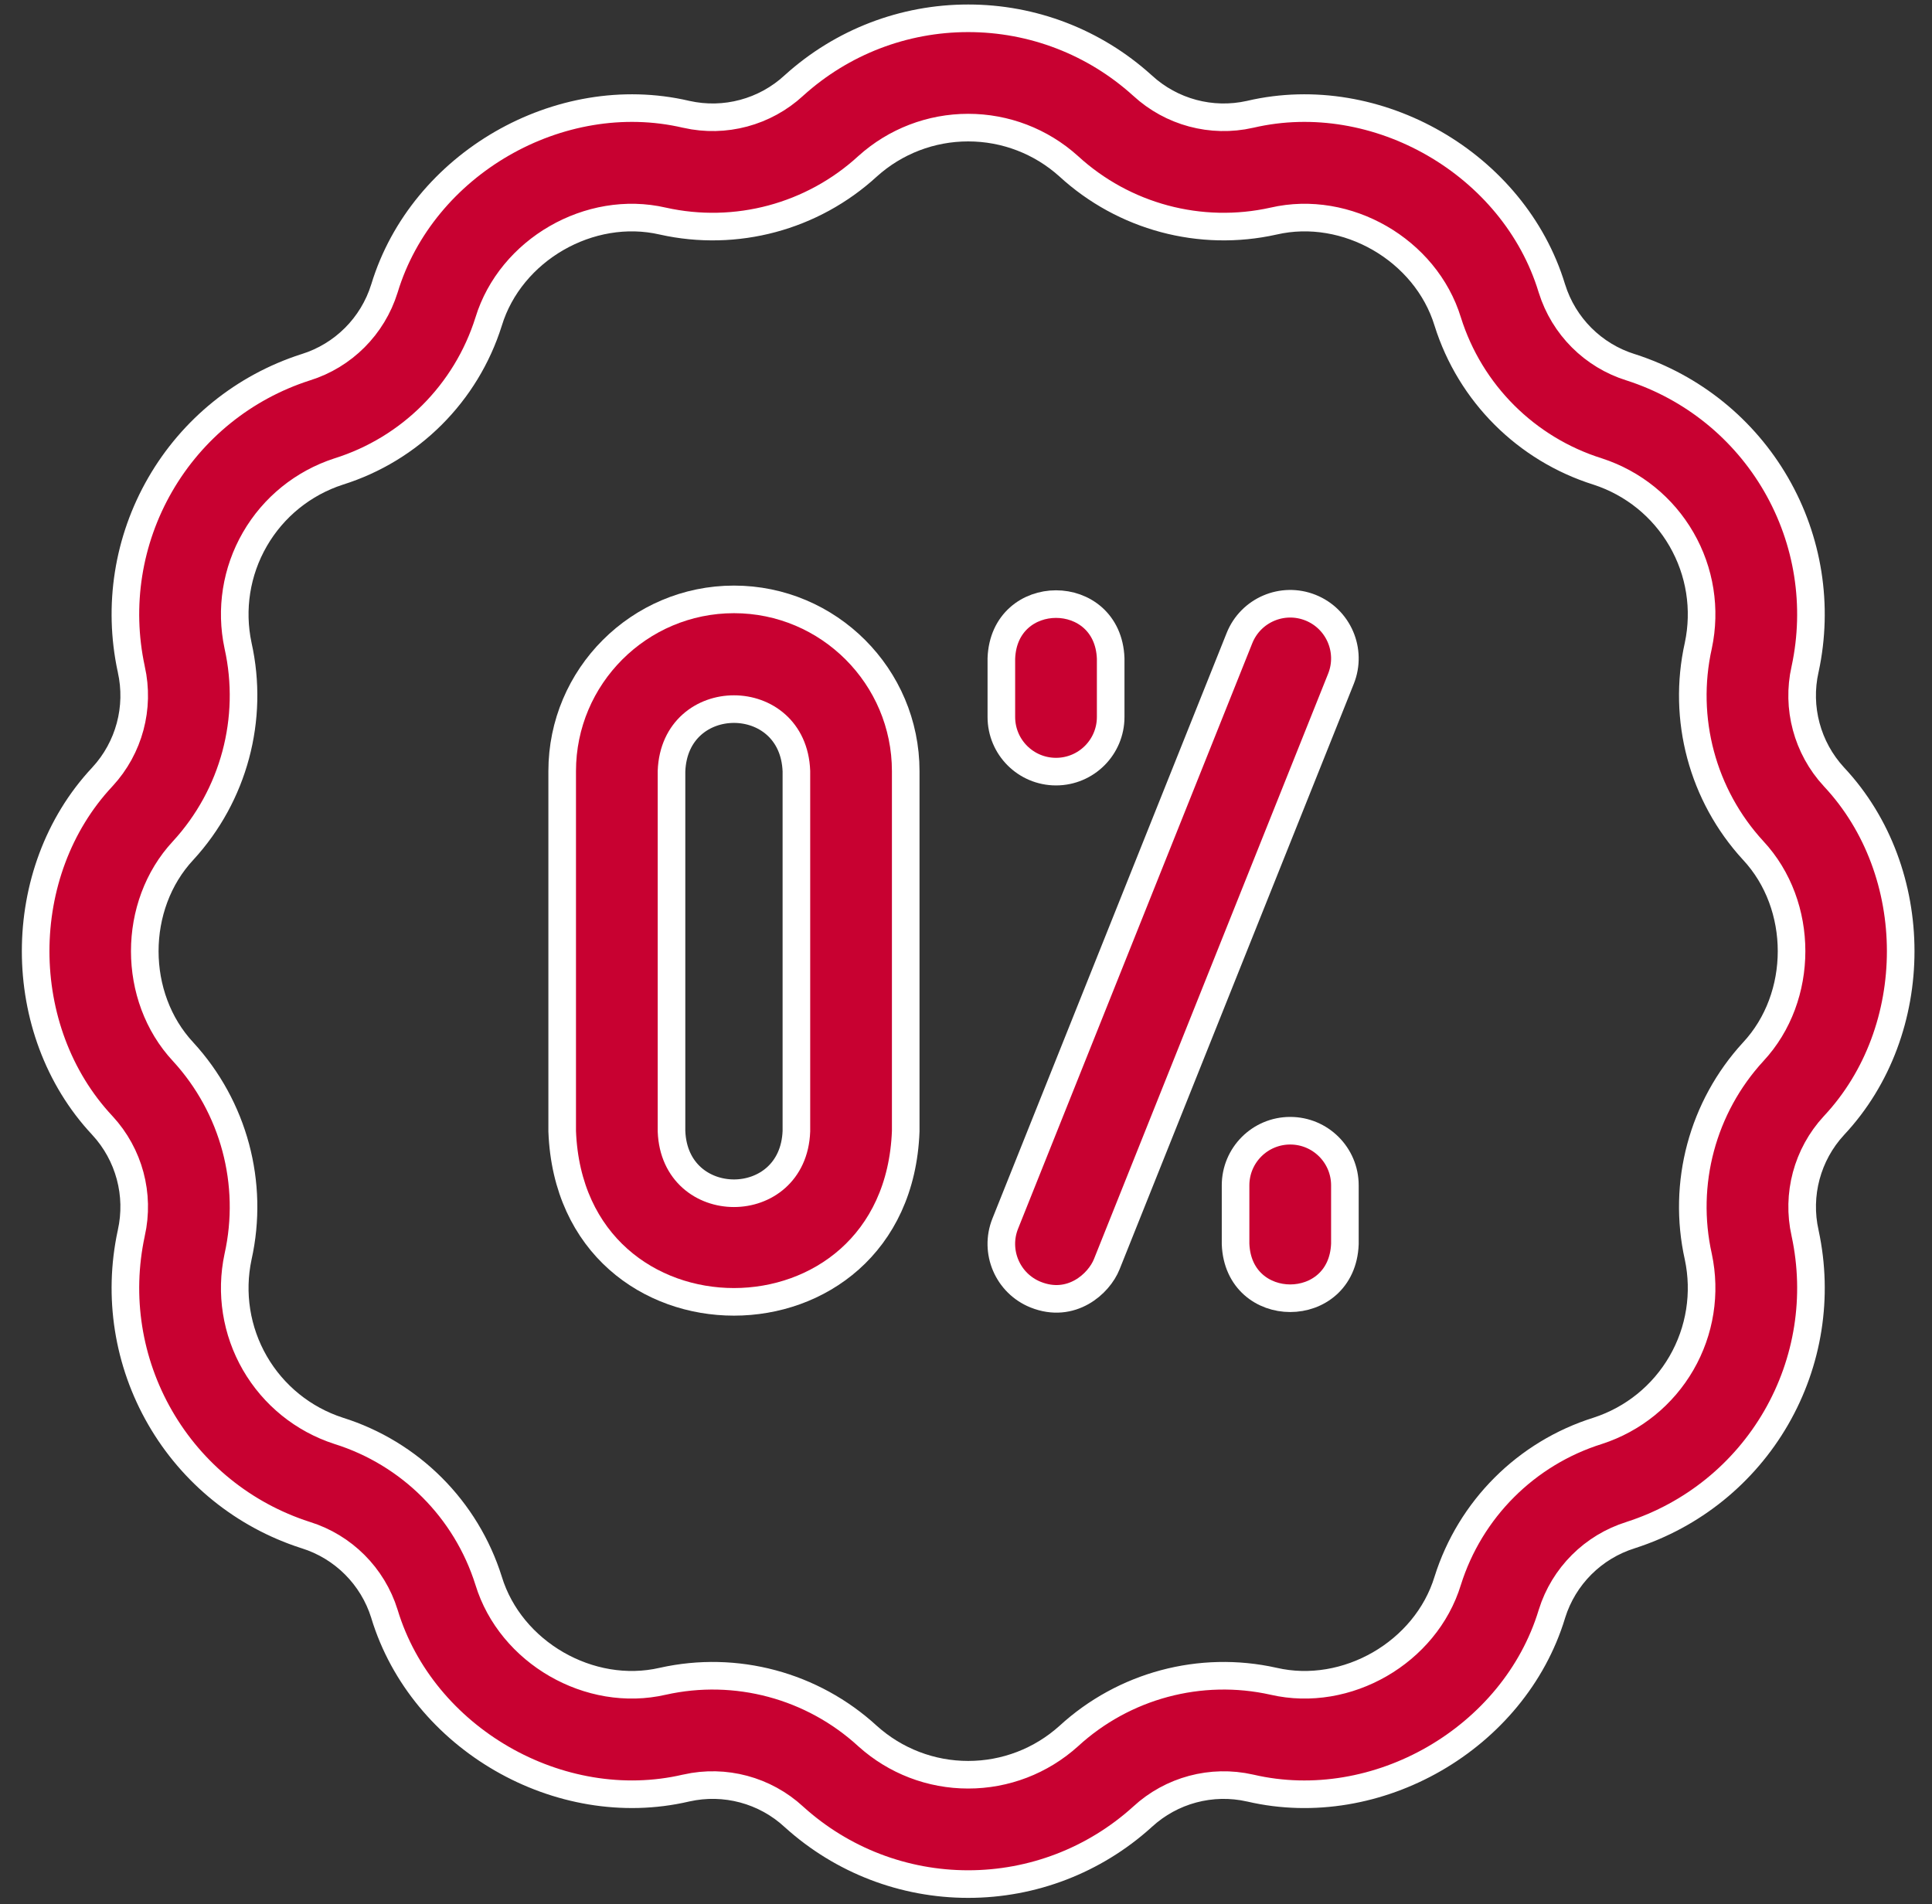
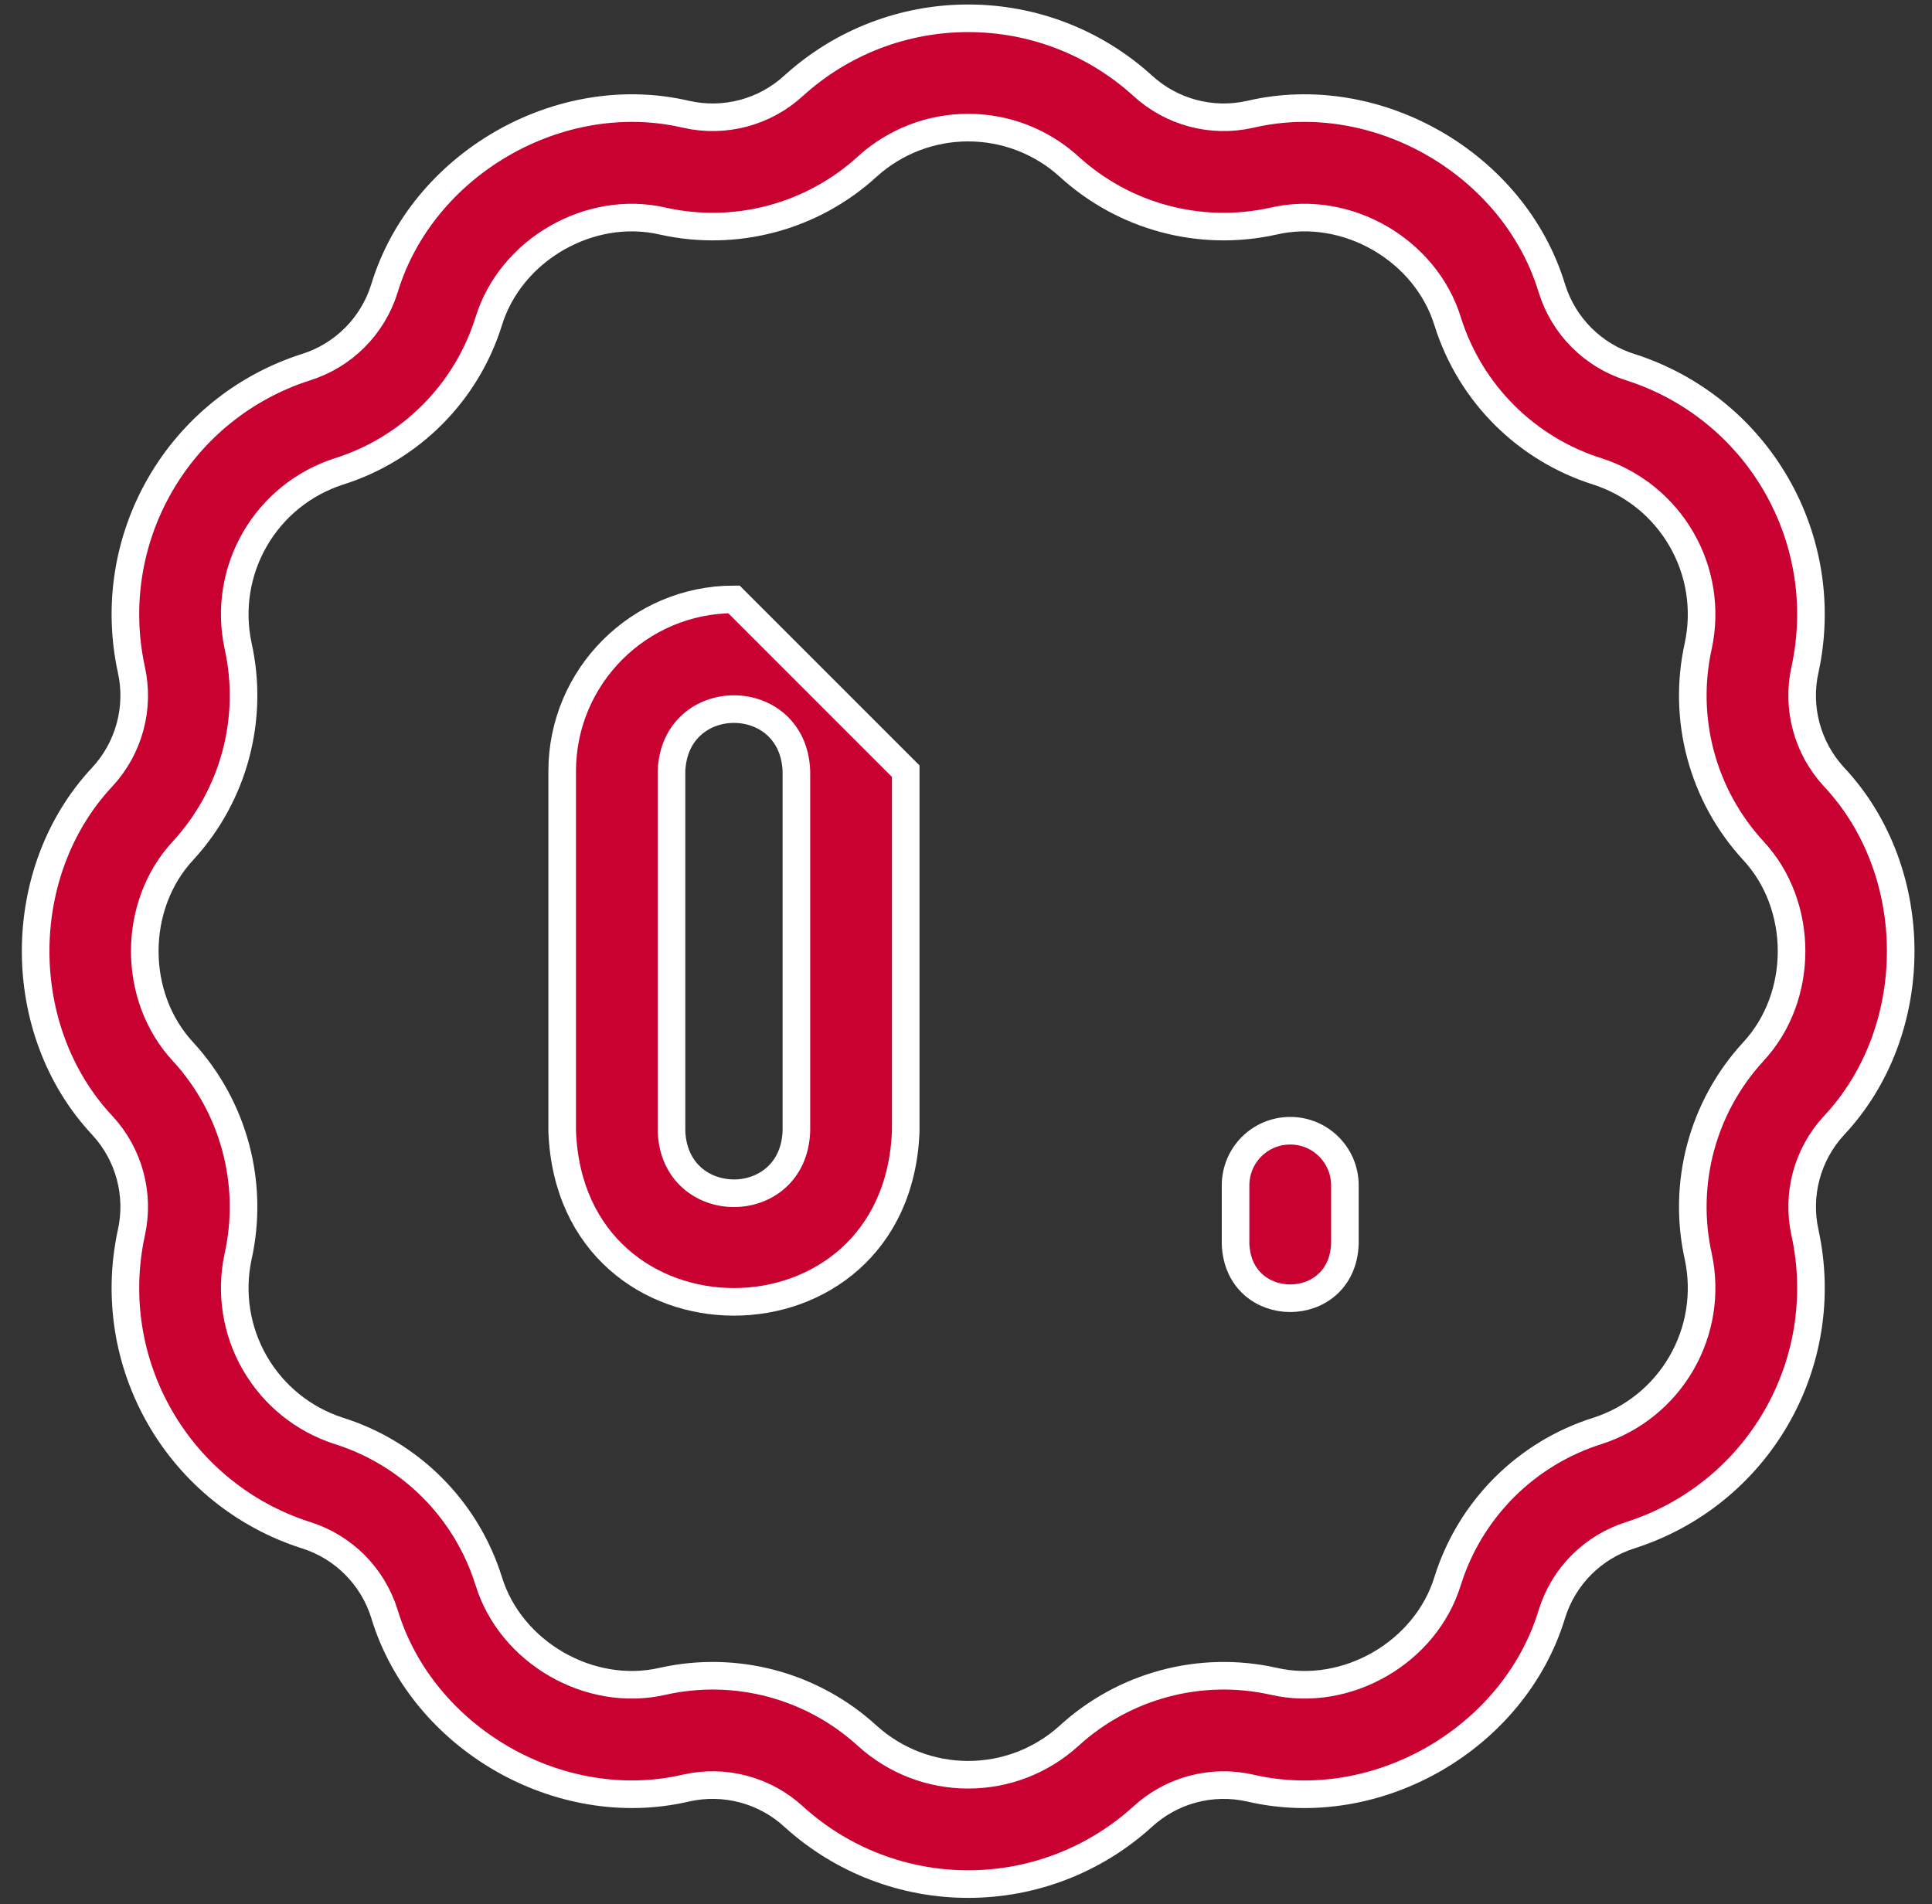
<svg xmlns="http://www.w3.org/2000/svg" width="70" height="69" viewBox="0 0 70 69" fill="none">
  <rect x="0" y="0" width="70" height="69" fill="#333333" stroke="none" />
-   <path d="M38.261 27.96C39.355 27.96 40.242 27.074 40.242 25.98V23.858C40.144 21.233 36.377 21.235 36.281 23.858V25.98C36.281 27.074 37.167 27.96 38.261 27.96Z" fill="#C80131" stroke="white" />
  <path d="M46.747 40.972C45.653 40.972 44.767 41.858 44.767 42.952V45.074C44.864 47.699 48.631 47.697 48.728 45.074V42.952C48.728 41.858 47.841 40.972 46.747 40.972Z" fill="#C80131" stroke="white" />
-   <path d="M47.483 22.019C46.467 21.613 45.314 22.107 44.908 23.123L36.422 44.338C36.016 45.353 36.51 46.506 37.525 46.913C38.812 47.427 39.815 46.523 40.1 45.809L48.586 24.594C48.992 23.578 48.498 22.426 47.483 22.019Z" fill="#C80131" stroke="white" />
-   <path d="M26.593 21.719C23.161 21.719 20.369 24.511 20.369 27.943V40.99C20.683 49.237 32.505 49.231 32.816 40.99V27.943C32.816 24.511 30.025 21.719 26.593 21.719ZM28.855 40.99C28.741 43.988 24.443 43.985 24.33 40.99V27.942C24.445 24.945 28.742 24.947 28.855 27.942V40.99Z" fill="#C80131" stroke="white" />
+   <path d="M26.593 21.719C23.161 21.719 20.369 24.511 20.369 27.943V40.99C20.683 49.237 32.505 49.231 32.816 40.99V27.943ZM28.855 40.99C28.741 43.988 24.443 43.985 24.33 40.99V27.942C24.445 24.945 28.742 24.947 28.855 27.942V40.99Z" fill="#C80131" stroke="white" />
  <path d="M66.455 28.158C66.451 28.153 66.447 28.148 66.442 28.144C65.478 27.097 65.088 25.642 65.4 24.252C65.402 24.246 65.403 24.239 65.405 24.232C65.893 21.95 65.52 19.58 64.354 17.56C63.187 15.54 61.321 14.032 59.1 13.314C59.093 13.312 59.087 13.31 59.08 13.308C57.721 12.884 56.656 11.819 56.231 10.46C56.229 10.454 56.227 10.448 56.225 10.442C54.857 5.941 49.887 3.073 45.305 4.14C45.299 4.141 45.293 4.142 45.287 4.144C43.898 4.456 42.443 4.066 41.396 3.101C41.391 3.097 41.386 3.092 41.38 3.087C39.648 1.523 37.411 0.662 35.079 0.663C32.746 0.662 30.51 1.523 28.777 3.087C28.772 3.092 28.767 3.097 28.762 3.101C27.714 4.066 26.26 4.456 24.871 4.144C24.865 4.142 24.858 4.141 24.852 4.14C20.27 3.073 15.301 5.941 13.932 10.442C13.93 10.448 13.928 10.454 13.926 10.46C13.502 11.819 12.437 12.884 11.077 13.308C11.07 13.31 11.064 13.312 11.057 13.314C8.836 14.032 6.97 15.54 5.804 17.56C4.638 19.58 4.264 21.95 4.753 24.232C4.754 24.239 4.755 24.246 4.757 24.252C5.069 25.642 4.68 27.096 3.715 28.143C3.711 28.148 3.706 28.153 3.702 28.157C0.488 31.595 0.488 37.337 3.702 40.775C3.706 40.779 3.711 40.784 3.715 40.789C4.68 41.836 5.069 43.29 4.757 44.68C4.755 44.687 4.754 44.693 4.753 44.7C4.264 46.983 4.638 49.352 5.804 51.372C6.97 53.392 8.836 54.9 11.057 55.618C11.064 55.62 11.07 55.622 11.077 55.624C12.437 56.048 13.502 57.113 13.927 58.472C13.928 58.478 13.93 58.484 13.932 58.49C15.301 62.991 20.27 65.859 24.852 64.792C24.858 64.791 24.865 64.79 24.871 64.788C26.26 64.476 27.715 64.866 28.762 65.831C28.767 65.835 28.772 65.84 28.777 65.845C30.51 67.409 32.746 68.27 35.079 68.27C37.411 68.27 39.648 67.409 41.381 65.845C41.386 65.841 41.391 65.836 41.396 65.831C42.443 64.866 43.898 64.476 45.287 64.789C45.293 64.79 45.299 64.791 45.306 64.793C49.888 65.859 54.857 62.991 56.226 58.49C56.227 58.484 56.23 58.478 56.231 58.472C56.656 57.113 57.721 56.049 59.081 55.625C59.087 55.623 59.094 55.62 59.1 55.618C61.322 54.9 63.187 53.392 64.354 51.373C65.52 49.353 65.894 46.983 65.405 44.7C65.404 44.693 65.402 44.687 65.401 44.68C65.089 43.291 65.478 41.836 66.443 40.789C66.447 40.784 66.451 40.78 66.456 40.775C69.67 37.337 69.669 31.595 66.455 28.158ZM63.521 38.113C61.684 40.113 60.941 42.886 61.533 45.537C61.813 46.856 61.597 48.225 60.923 49.392C60.249 50.558 59.172 51.43 57.889 51.846C55.298 52.659 53.267 54.689 52.453 57.28C51.659 59.878 48.791 61.533 46.144 60.921C43.494 60.329 40.72 61.072 38.72 62.91C37.718 63.812 36.426 64.309 35.079 64.308C33.732 64.309 32.44 63.812 31.437 62.91C29.437 61.072 26.664 60.329 24.014 60.921C21.366 61.533 18.498 59.878 17.704 57.28C16.891 54.689 14.86 52.659 12.268 51.846C10.985 51.43 9.908 50.558 9.234 49.392C8.561 48.225 8.344 46.856 8.625 45.537C9.216 42.886 8.473 40.113 6.636 38.113C4.782 36.124 4.782 32.808 6.636 30.819C8.473 28.82 9.216 26.046 8.625 23.395C8.344 22.076 8.561 20.707 9.234 19.541C9.908 18.374 10.985 17.503 12.268 17.086C14.86 16.273 16.891 14.244 17.704 11.653C18.498 9.054 21.366 7.399 24.014 8.011C26.664 8.603 29.437 7.86 31.437 6.023C32.44 5.12 33.732 4.624 35.079 4.624C36.426 4.624 37.718 5.12 38.72 6.023C40.721 7.86 43.494 8.603 46.144 8.011C48.791 7.399 51.659 9.054 52.454 11.653C53.267 14.244 55.298 16.273 57.89 17.086C59.172 17.503 60.25 18.375 60.923 19.541C61.597 20.707 61.813 22.076 61.533 23.395C60.941 26.046 61.684 28.82 63.522 30.819C65.375 32.808 65.375 36.124 63.521 38.113Z" fill="#C80131" stroke="white" />
</svg>